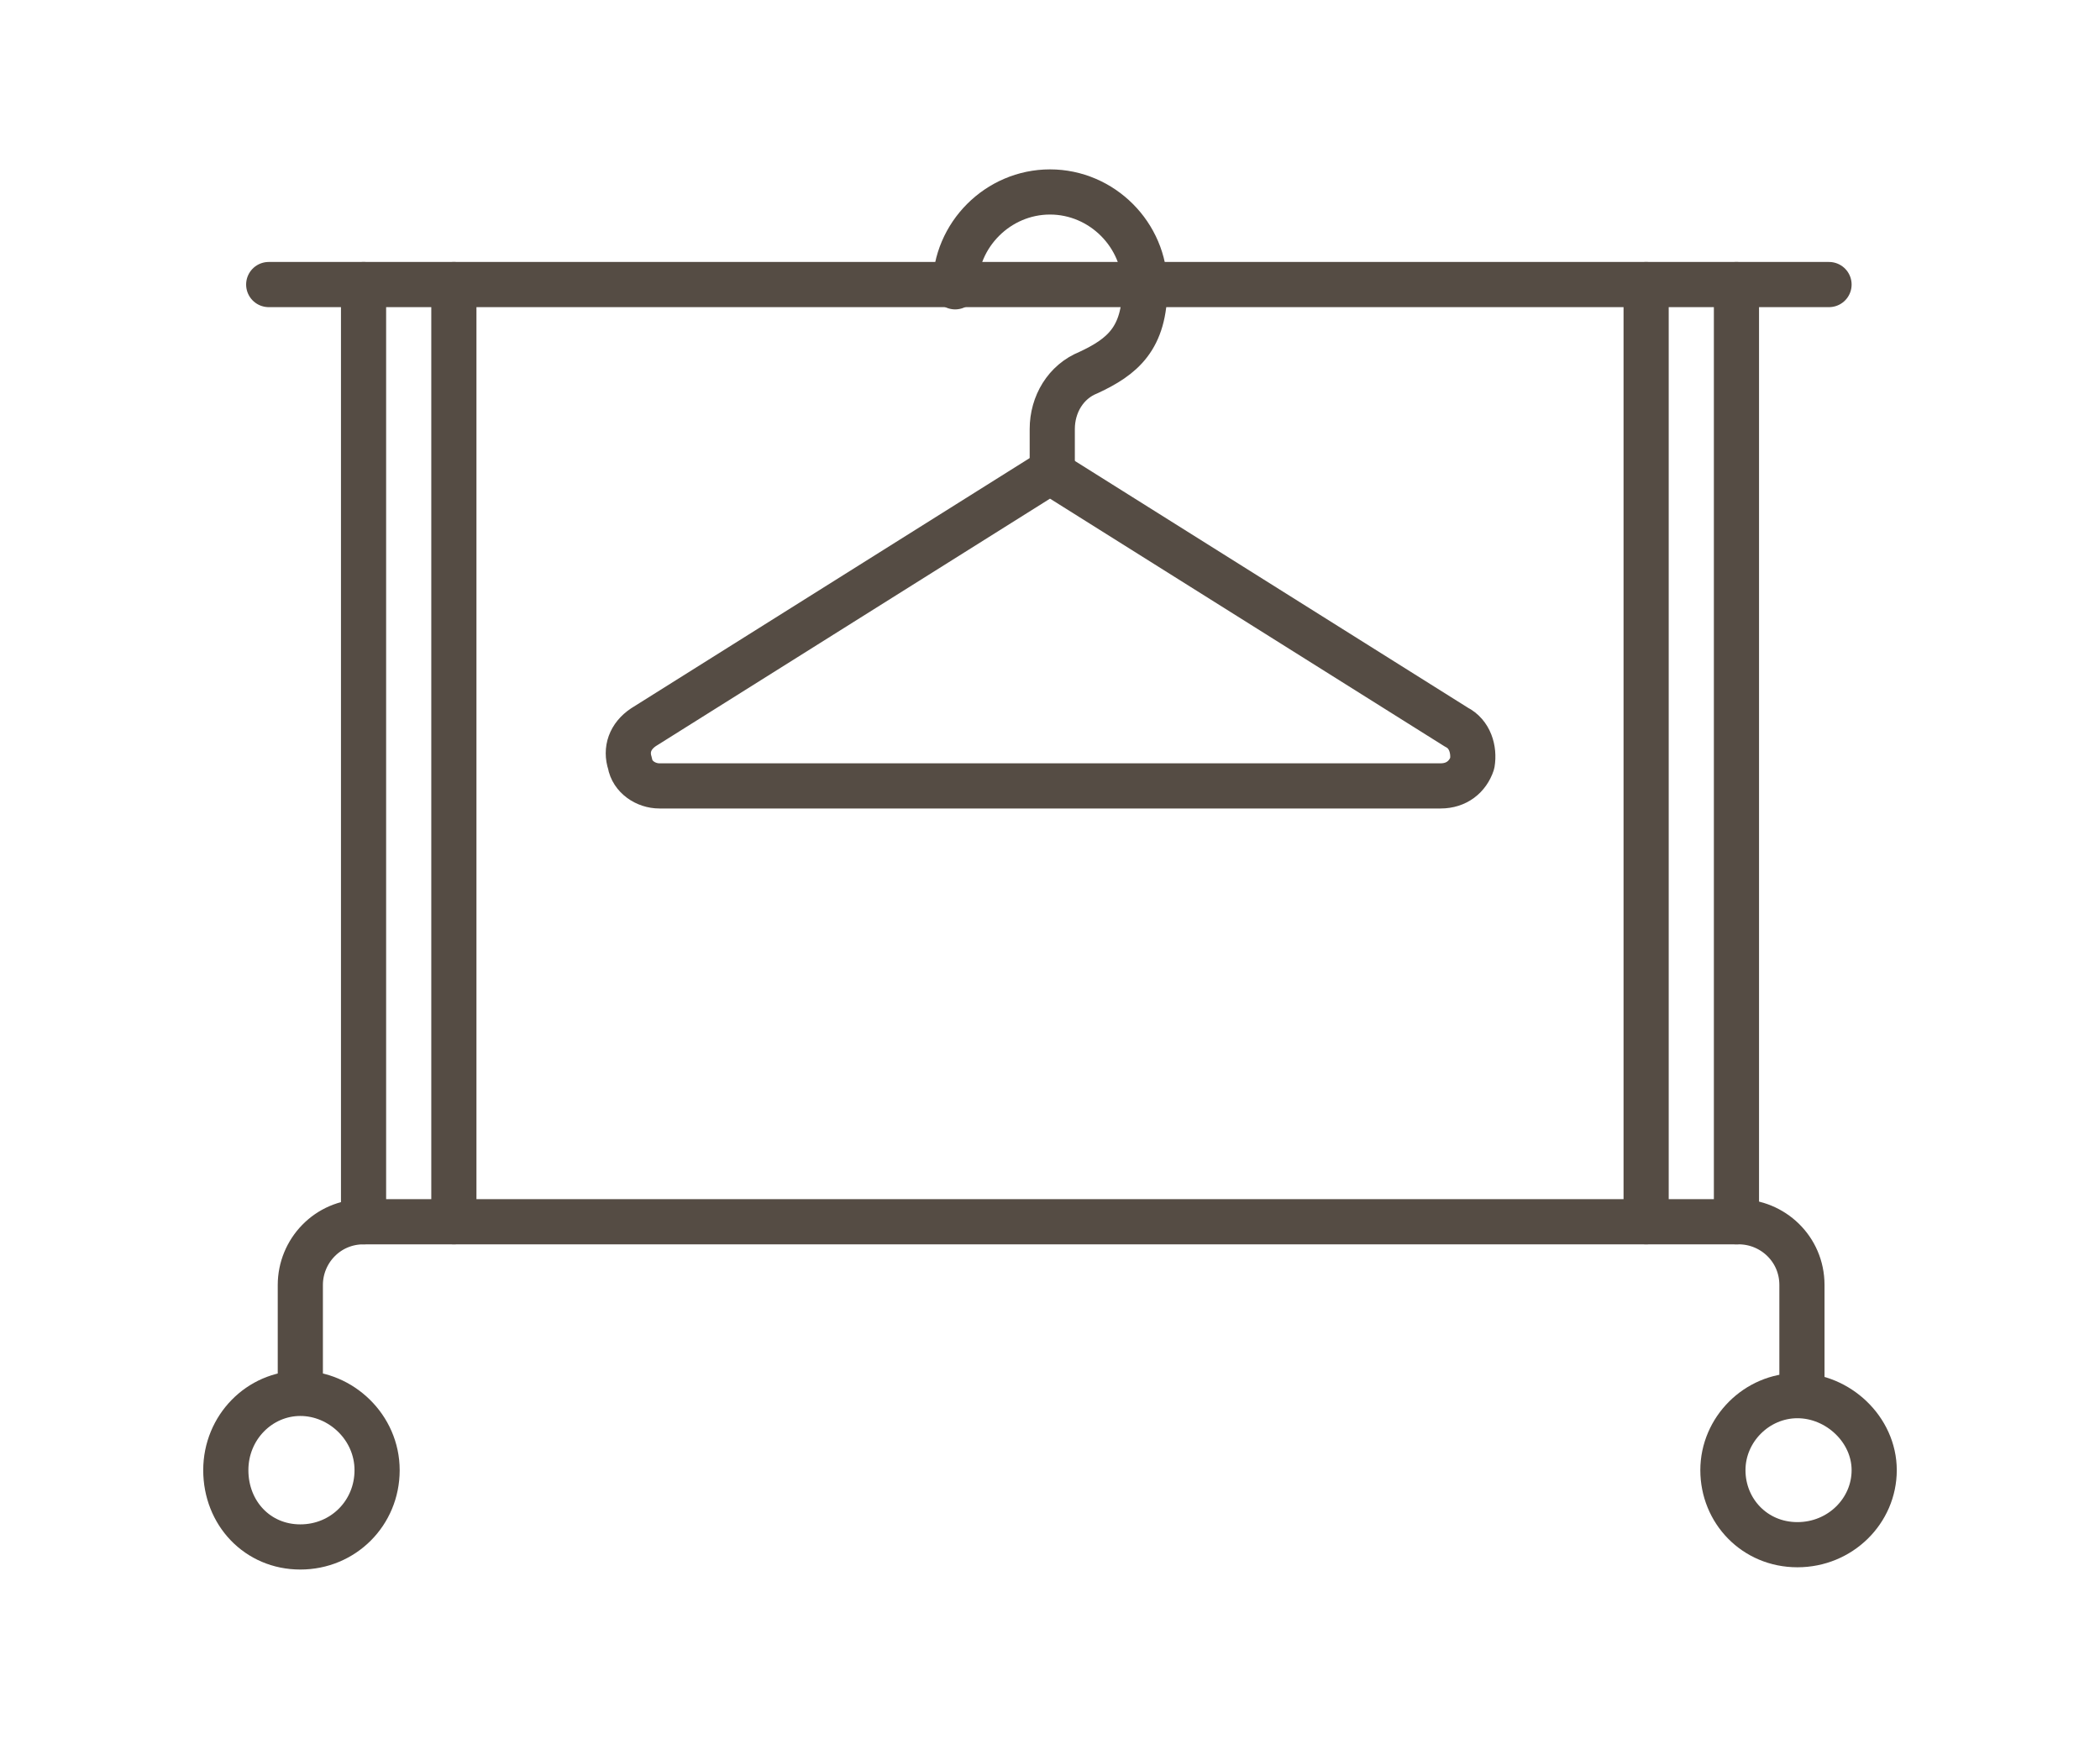
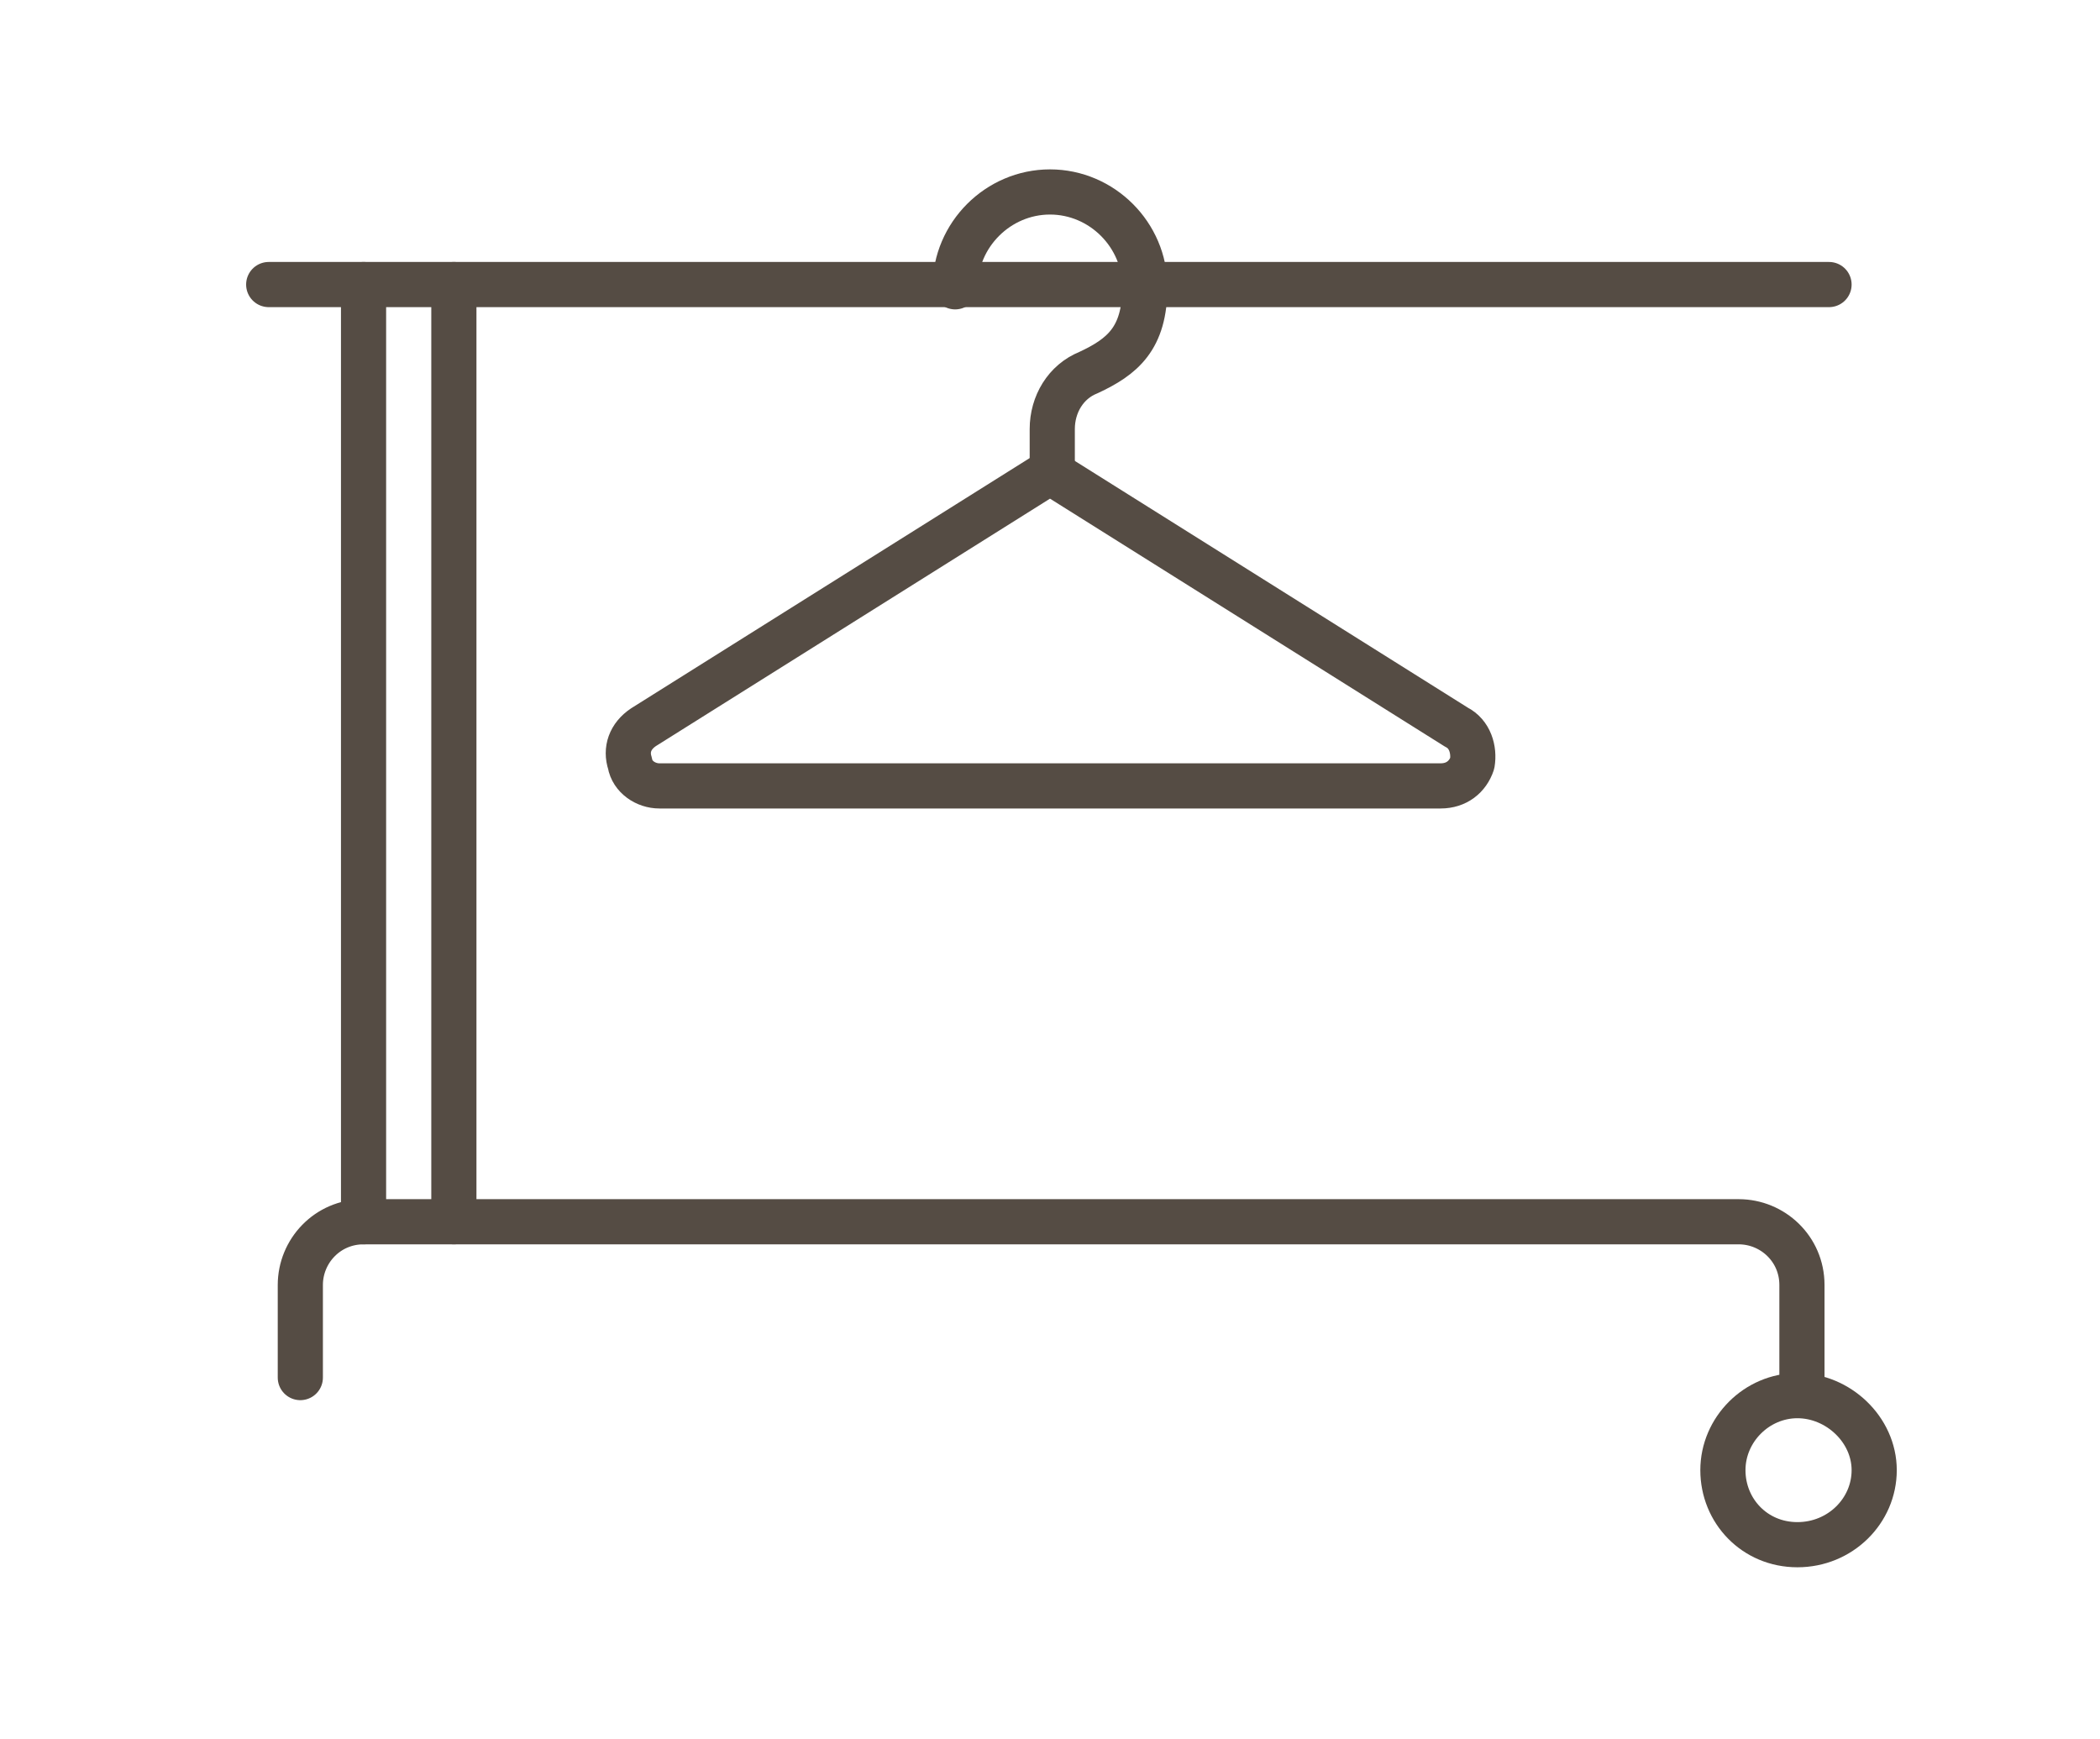
<svg xmlns="http://www.w3.org/2000/svg" id="_レイヤー_1" data-name="レイヤー 1" version="1.1" viewBox="0 0 93 77">
  <defs>
    <style>
      .cls-1 {
        fill: none;
        stroke: #554c44;
        stroke-linecap: round;
        stroke-linejoin: round;
        stroke-width: 2px;
      }
    </style>
  </defs>
-   <path class="cls-1" d="M16.7,65.1c0,1.9-1.5,3.4-3.4,3.4s-3.3-1.5-3.3-3.4,1.5-3.4,3.3-3.4,3.4,1.5,3.4,3.4Z" />
  <path class="cls-1" d="M83,65.1c0,1.8-1.5,3.3-3.4,3.3s-3.3-1.5-3.3-3.3,1.5-3.3,3.3-3.3,3.4,1.5,3.4,3.3Z" />
  <path class="cls-1" d="M13.3,61v-4.1c0-1.5,1.2-2.8,2.8-2.8h60.9c1.5,0,2.8,1.2,2.8,2.8v4.1" />
-   <line class="cls-1" x1="76.9" y1="54.1" x2="76.9" y2="12.6" />
  <line class="cls-1" x1="16.1" y1="54.1" x2="16.1" y2="12.6" />
-   <line class="cls-1" x1="72.9" y1="54.1" x2="72.9" y2="12.6" />
  <line class="cls-1" x1="20.1" y1="54.1" x2="20.1" y2="12.6" />
  <line class="cls-1" x1="11.9" y1="12.6" x2="81" y2="12.6" />
  <path class="cls-1" d="M29.2,34.8c-.6,0-1.2-.4-1.3-1-.2-.6,0-1.2.6-1.6l18-11.3,18,11.3c.6.3.8,1,.7,1.6-.2.6-.7,1-1.4,1H29.2Z" />
  <path class="cls-1" d="M42.3,12.7c0-2.3,1.9-4.2,4.2-4.2s4.2,1.9,4.2,4.2-1,3.1-2.5,3.8c-1,.4-1.6,1.4-1.6,2.5v1.9" />
</svg>